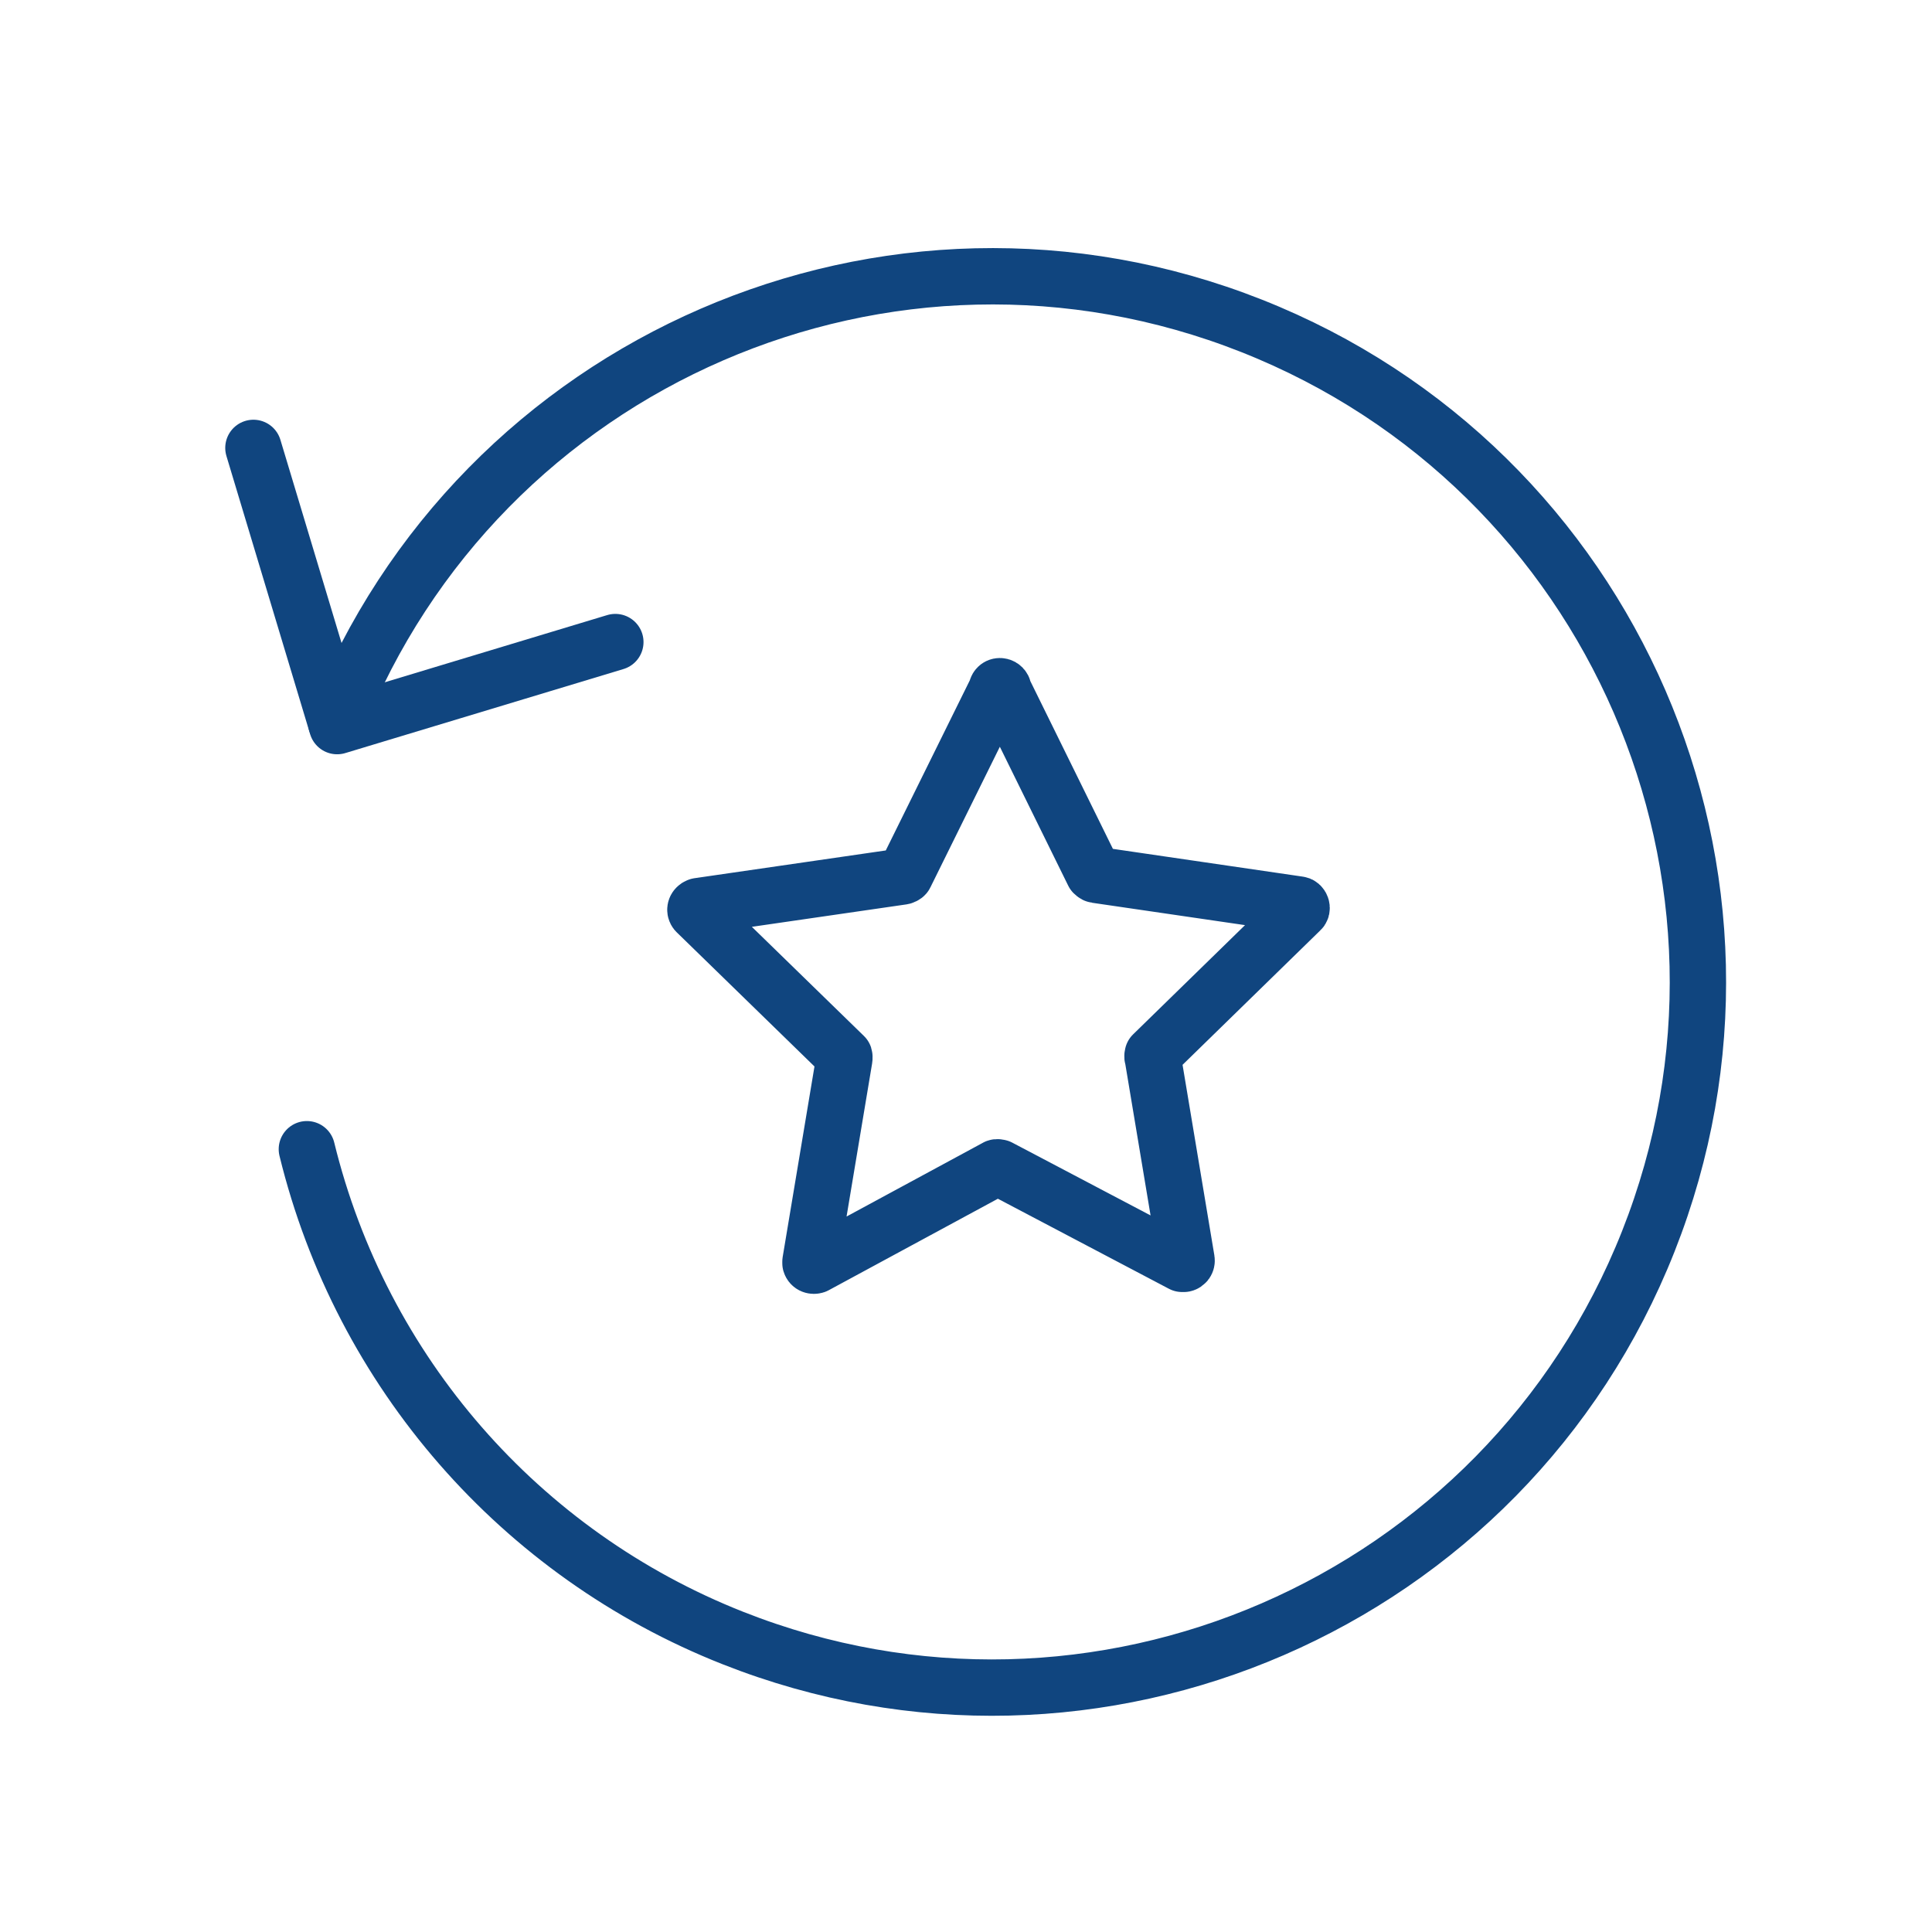
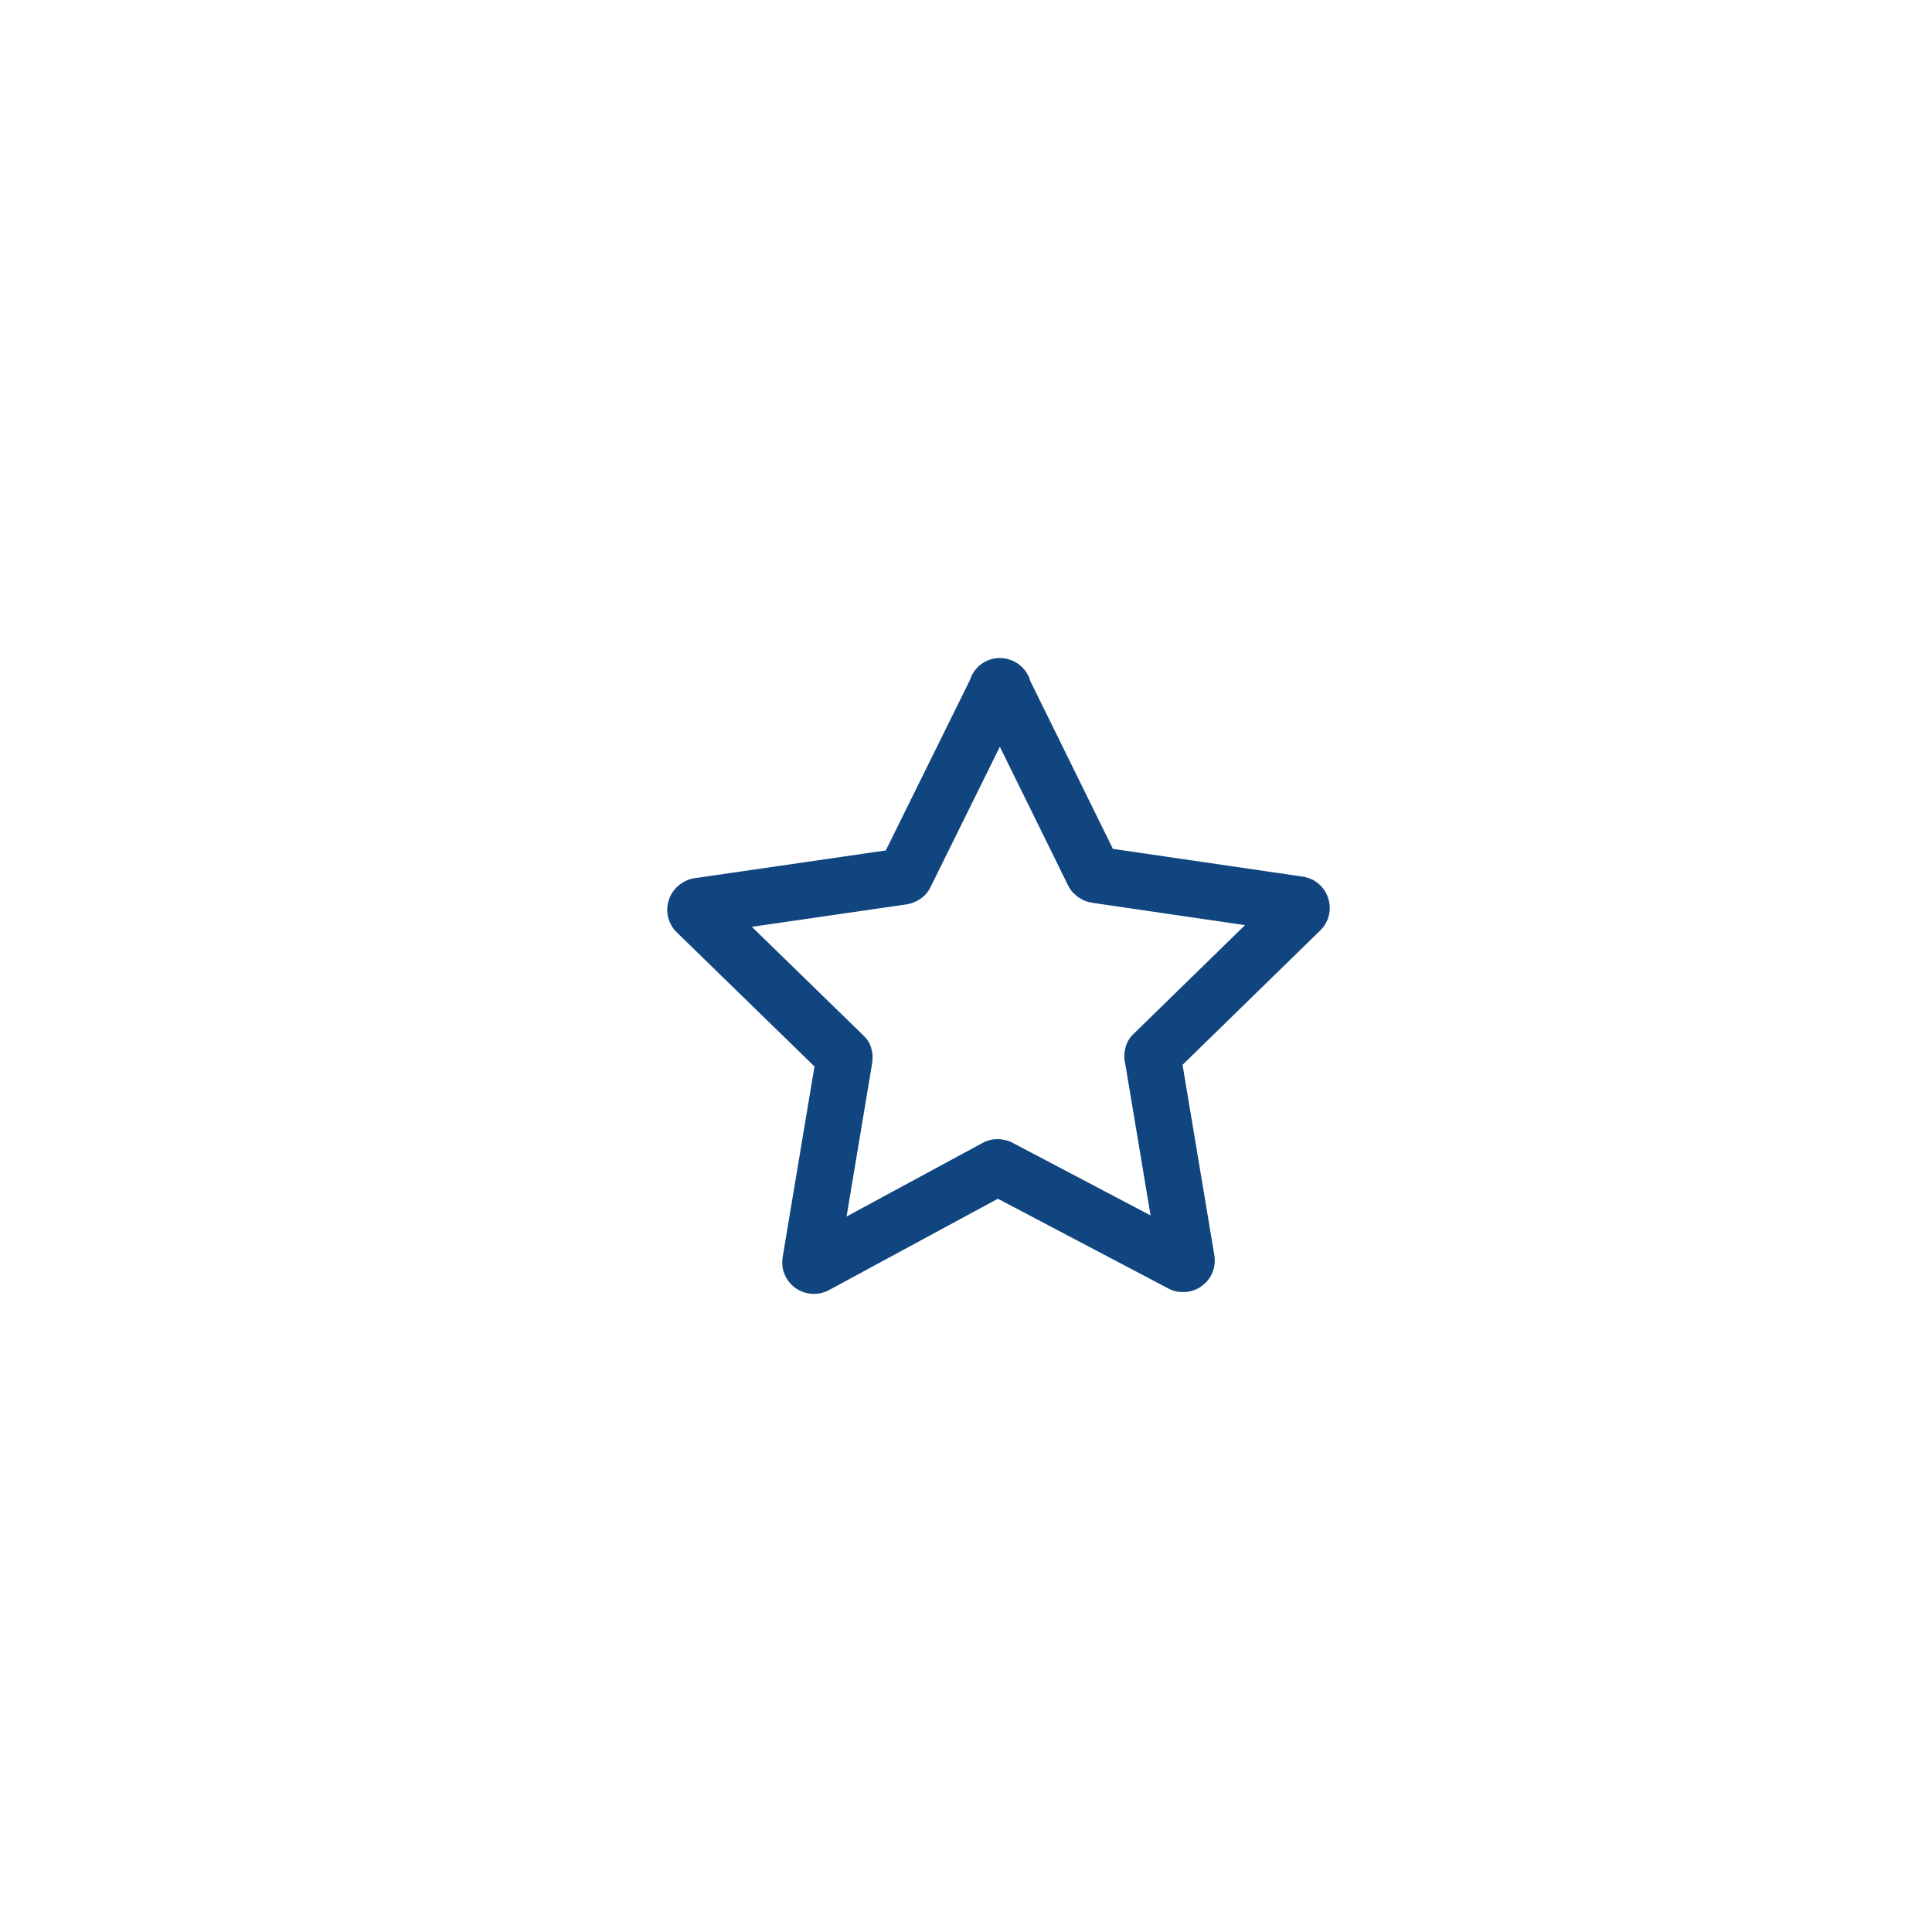
<svg xmlns="http://www.w3.org/2000/svg" id="_レイヤー_2" data-name="レイヤー 2" width="60" height="60" viewBox="0 0 60 60">
  <defs>
    <style>
      .cls-1 {
        stroke-width: 0px;
      }

      .cls-1, .cls-2 {
        fill: none;
      }

      .cls-2 {
        stroke: #10457f;
        stroke-linecap: round;
        stroke-linejoin: round;
        stroke-width: 1.75px;
      }
    </style>
  </defs>
  <g id="_レイヤー_1-2" data-name="レイヤー 1">
    <g>
      <g>
        <path class="cls-2" d="M31.13,21.37l2.83,5.75s.05.05.08.05l6.29.92c.08,0,.13.13.06.18l-4.59,4.48s-.02.07,0,.09l1.05,6.29c.01.06-.03.11-.08.12-.02,0-.04,0-.06,0l-5.68-2.99s-.07-.02-.09,0l-5.62,3.04c-.06.02-.13,0-.15-.07,0-.02,0-.03,0-.05l1.05-6.29s.01-.06,0-.09l-4.6-4.48c-.04-.05-.03-.12.03-.16.01,0,.02-.01.04-.02l6.34-.92s.07-.02.08-.05l2.84-5.75c0-.06.04-.11.1-.11.04,0,.08.02.1.06Z" />
        <g>
-           <polyline class="cls-2" points="7.87 13.91 10.47 22.55 19.11 19.94" />
-           <path class="cls-2" d="M10.44,22.44c4.45-11.25,17.18-16.77,28.43-12.32,11.25,4.45,16.77,17.18,12.32,28.43-4.45,11.25-17.18,16.77-28.43,12.32-6.61-2.61-11.54-8.27-13.23-15.18" />
-         </g>
+           </g>
      </g>
-       <rect class="cls-1" width="60" height="60" />
    </g>
  </g>
</svg>